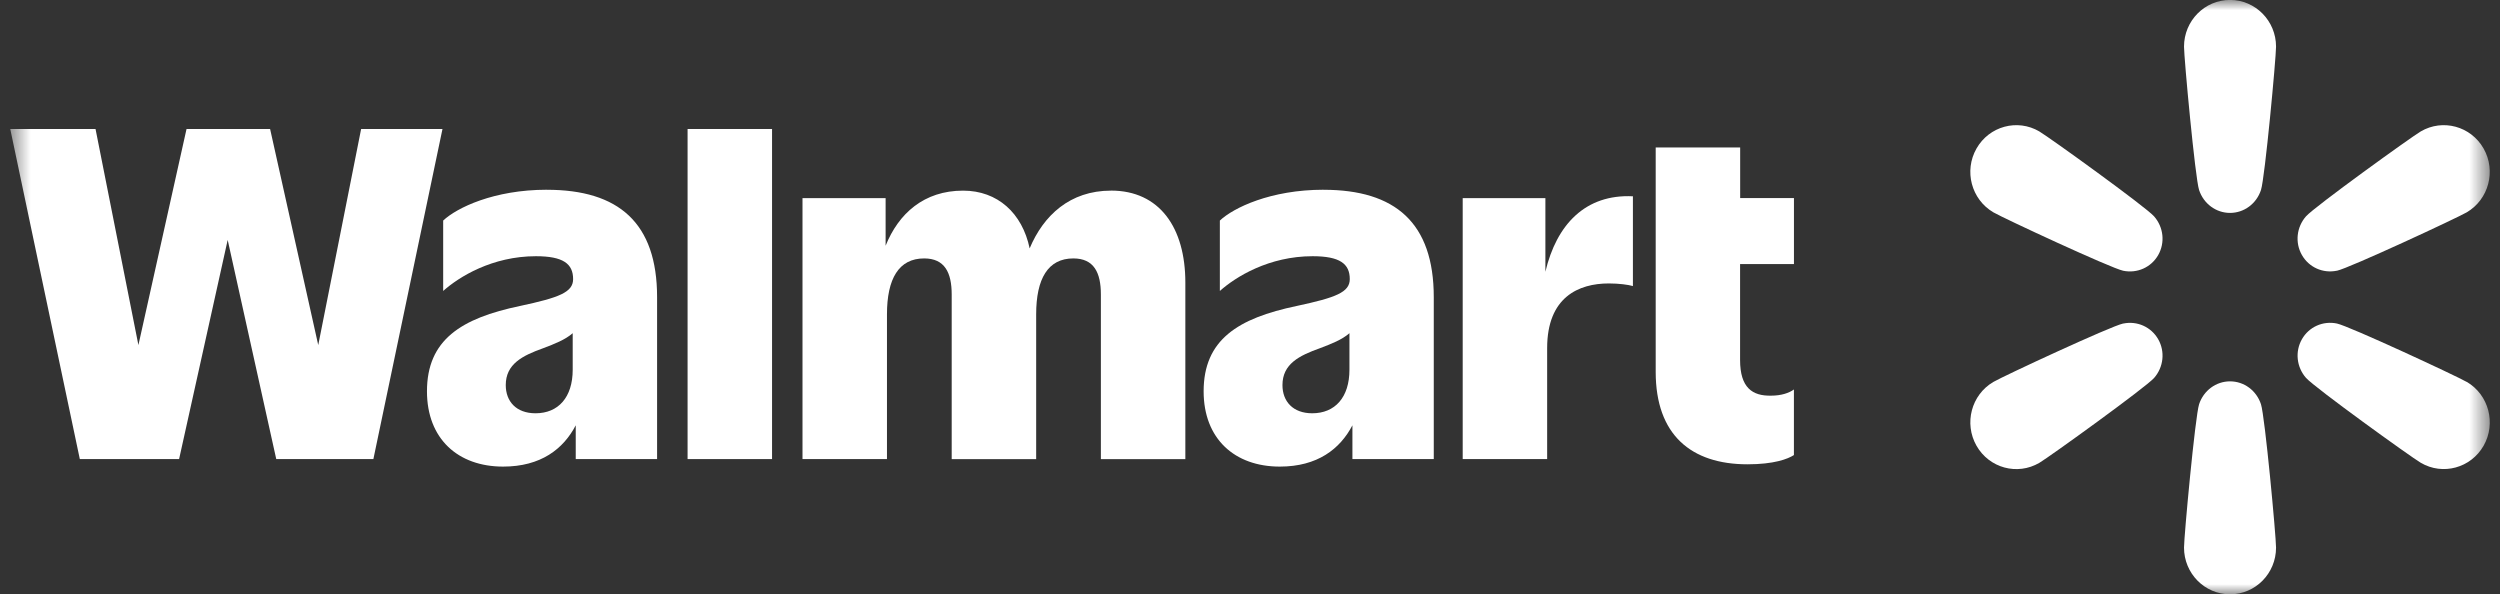
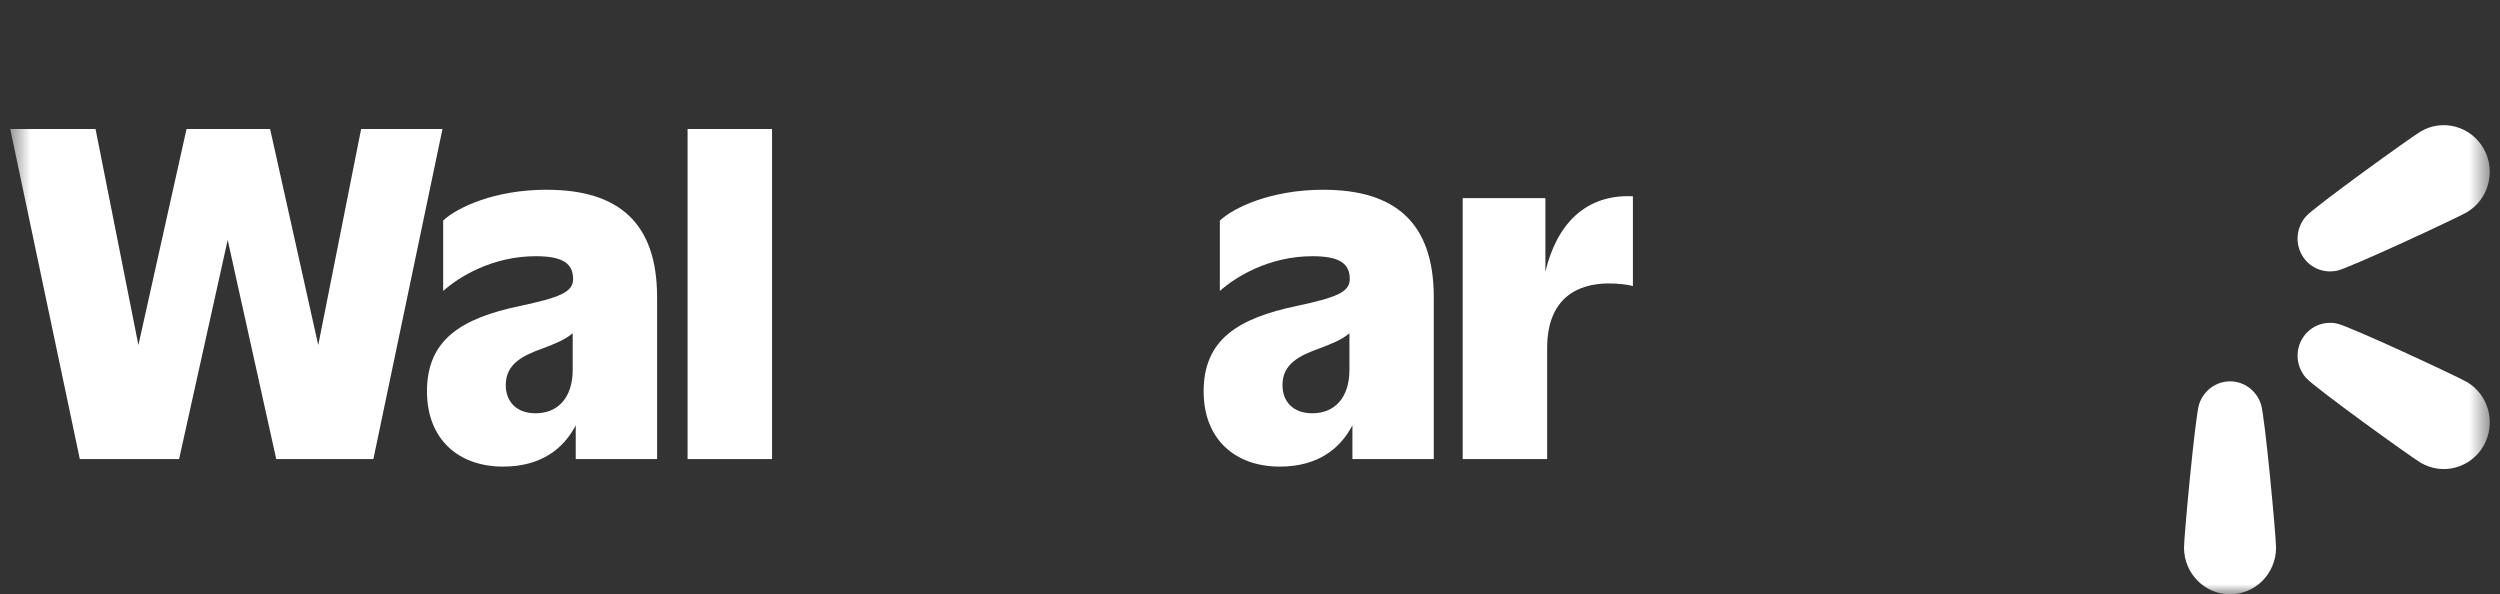
<svg xmlns="http://www.w3.org/2000/svg" width="122" height="29" viewBox="0 0 122 29" fill="none">
  <rect x="0" y="0" width="122" height="29" fill="#333333" stroke="none" />
  <g clip-path="url(#clip0_1502_1255)">
    <mask id="mask0_1502_1255" style="mask-type:luminance" maskUnits="userSpaceOnUse" x="0" y="-1" width="122" height="31">
      <path d="M121.5 -0.003H0.5V29.003H121.5V-0.003Z" fill="white" />
    </mask>
    <g mask="url(#mask0_1502_1255)">
      <path d="M114.043 13.212C114.638 13.087 119.907 10.636 120.378 10.361C121.451 9.731 121.819 8.338 121.2 7.248C120.579 6.158 119.207 5.784 118.132 6.414C117.662 6.69 112.936 10.097 112.533 10.557C112.07 11.085 111.989 11.842 112.332 12.443C112.674 13.046 113.359 13.353 114.041 13.21L114.043 13.212Z" fill="white" />
      <path d="M120.378 18.639C119.907 18.364 114.638 15.912 114.042 15.788C113.359 15.646 112.676 15.953 112.333 16.555C111.991 17.157 112.07 17.914 112.534 18.441C112.937 18.903 117.663 22.31 118.134 22.584C119.207 23.214 120.58 22.84 121.201 21.75C121.82 20.66 121.453 19.267 120.38 18.637L120.378 18.639Z" fill="white" />
      <path d="M108.826 18.61C108.141 18.61 107.535 19.058 107.315 19.729C107.125 20.316 106.58 26.172 106.58 26.723C106.58 27.981 107.585 29.002 108.826 29.002C110.066 29.002 111.071 27.983 111.071 26.723C111.071 26.172 110.528 20.314 110.336 19.729C110.116 19.058 109.511 18.61 108.826 18.61Z" fill="white" />
-       <path d="M103.609 15.788C103.013 15.912 97.744 18.363 97.275 18.639C96.2 19.269 95.834 20.662 96.453 21.752C97.073 22.842 98.446 23.216 99.521 22.586C99.992 22.31 104.716 18.903 105.121 18.443C105.583 17.915 105.664 17.158 105.321 16.557C104.979 15.955 104.294 15.647 103.611 15.79L103.609 15.788Z" fill="white" />
-       <path d="M99.519 6.414C98.446 5.784 97.073 6.158 96.453 7.248C95.832 8.338 96.202 9.731 97.275 10.361C97.746 10.638 103.015 13.088 103.61 13.212C104.294 13.354 104.979 13.047 105.321 12.445C105.664 11.842 105.583 11.087 105.12 10.559C104.716 10.097 99.991 6.69 99.521 6.416L99.519 6.414Z" fill="white" />
-       <path d="M108.826 -0.003C107.585 -0.003 106.58 1.016 106.58 2.276C106.58 2.827 107.123 8.684 107.315 9.271C107.535 9.942 108.141 10.39 108.826 10.39C109.511 10.39 110.116 9.942 110.336 9.271C110.528 8.684 111.071 2.828 111.071 2.276C111.071 1.018 110.066 -0.003 108.826 -0.003Z" fill="white" />
      <path d="M17.623 6.295L15.53 16.84L13.181 6.295H9.103L6.754 16.84L4.662 6.295H0.5L3.895 22.403H8.74L11.111 11.709L13.481 22.403H18.221L21.593 6.295H17.622H17.623Z" fill="white" />
      <path d="M26.132 20.168C25.192 20.168 24.681 19.588 24.681 18.793C24.681 17.762 25.493 17.355 26.517 16.989C27.052 16.787 27.587 16.578 27.948 16.26V18.041C27.948 19.394 27.242 20.168 26.134 20.168M26.687 9.259C24.102 9.259 22.289 10.14 21.627 10.763V14.199C22.395 13.512 24.018 12.503 26.154 12.503C27.477 12.503 27.968 12.869 27.968 13.62C27.968 14.264 27.285 14.523 25.383 14.93C22.501 15.531 20.836 16.584 20.836 19.097C20.836 21.416 22.353 22.77 24.551 22.77C26.394 22.77 27.494 21.91 28.096 20.755V22.404H32.066V14.501C32.066 10.871 30.186 9.261 26.686 9.261" fill="white" />
      <path d="M37.676 6.295H33.554V22.403H37.676V6.295Z" fill="white" />
-       <path d="M54.214 9.303C52.215 9.303 50.922 10.511 50.247 12.121C49.885 10.396 48.68 9.303 46.998 9.303C45.091 9.303 43.849 10.42 43.218 11.992V9.668H39.162V22.403H43.284V15.339C43.284 13.6 43.861 12.611 45.098 12.611C46.1 12.611 46.443 13.298 46.443 14.372V22.405H50.565V15.339C50.565 13.6 51.142 12.611 52.378 12.611C53.382 12.611 53.723 13.298 53.723 14.372V22.405H57.845V13.789C57.845 11.105 56.584 9.301 54.216 9.301L54.214 9.303Z" fill="white" />
      <path d="M64.035 20.168C63.096 20.168 62.584 19.588 62.584 18.793C62.584 17.762 63.396 17.355 64.422 16.989C64.957 16.787 65.492 16.578 65.853 16.26V18.041C65.853 19.394 65.147 20.168 64.037 20.168H64.035ZM64.591 9.259C62.006 9.259 60.192 10.14 59.529 10.763V14.199C60.298 13.512 61.92 12.503 64.056 12.503C65.379 12.503 65.869 12.869 65.869 13.62C65.869 14.264 65.186 14.523 63.285 14.93C60.403 15.531 58.737 16.584 58.737 19.097C58.737 21.416 60.254 22.77 62.453 22.77C64.295 22.77 65.395 21.91 65.998 20.755V22.404H69.968V14.501C69.968 10.871 68.088 9.261 64.587 9.261" fill="white" />
      <path d="M75.415 13.265V9.668H71.38V22.403H75.501V16.989C75.501 14.499 77.038 13.832 78.511 13.832C79.002 13.832 79.472 13.895 79.686 13.96V9.579C77.368 9.467 75.959 10.955 75.415 13.262V13.265Z" fill="white" />
-       <path d="M87.545 12.887V9.666H84.92V7.196H80.798V18.148C80.798 21.22 82.526 22.658 85.281 22.658C86.563 22.658 87.245 22.401 87.543 22.207V19.006C87.309 19.178 86.924 19.308 86.433 19.308C85.515 19.329 84.916 18.92 84.916 17.57V12.887H87.543H87.545Z" fill="white" />
    </g>
  </g>
  <defs>
    <clipPath id="clip0_1502_1255">
      <rect width="122" height="29" fill="white" />
    </clipPath>
  </defs>
</svg>